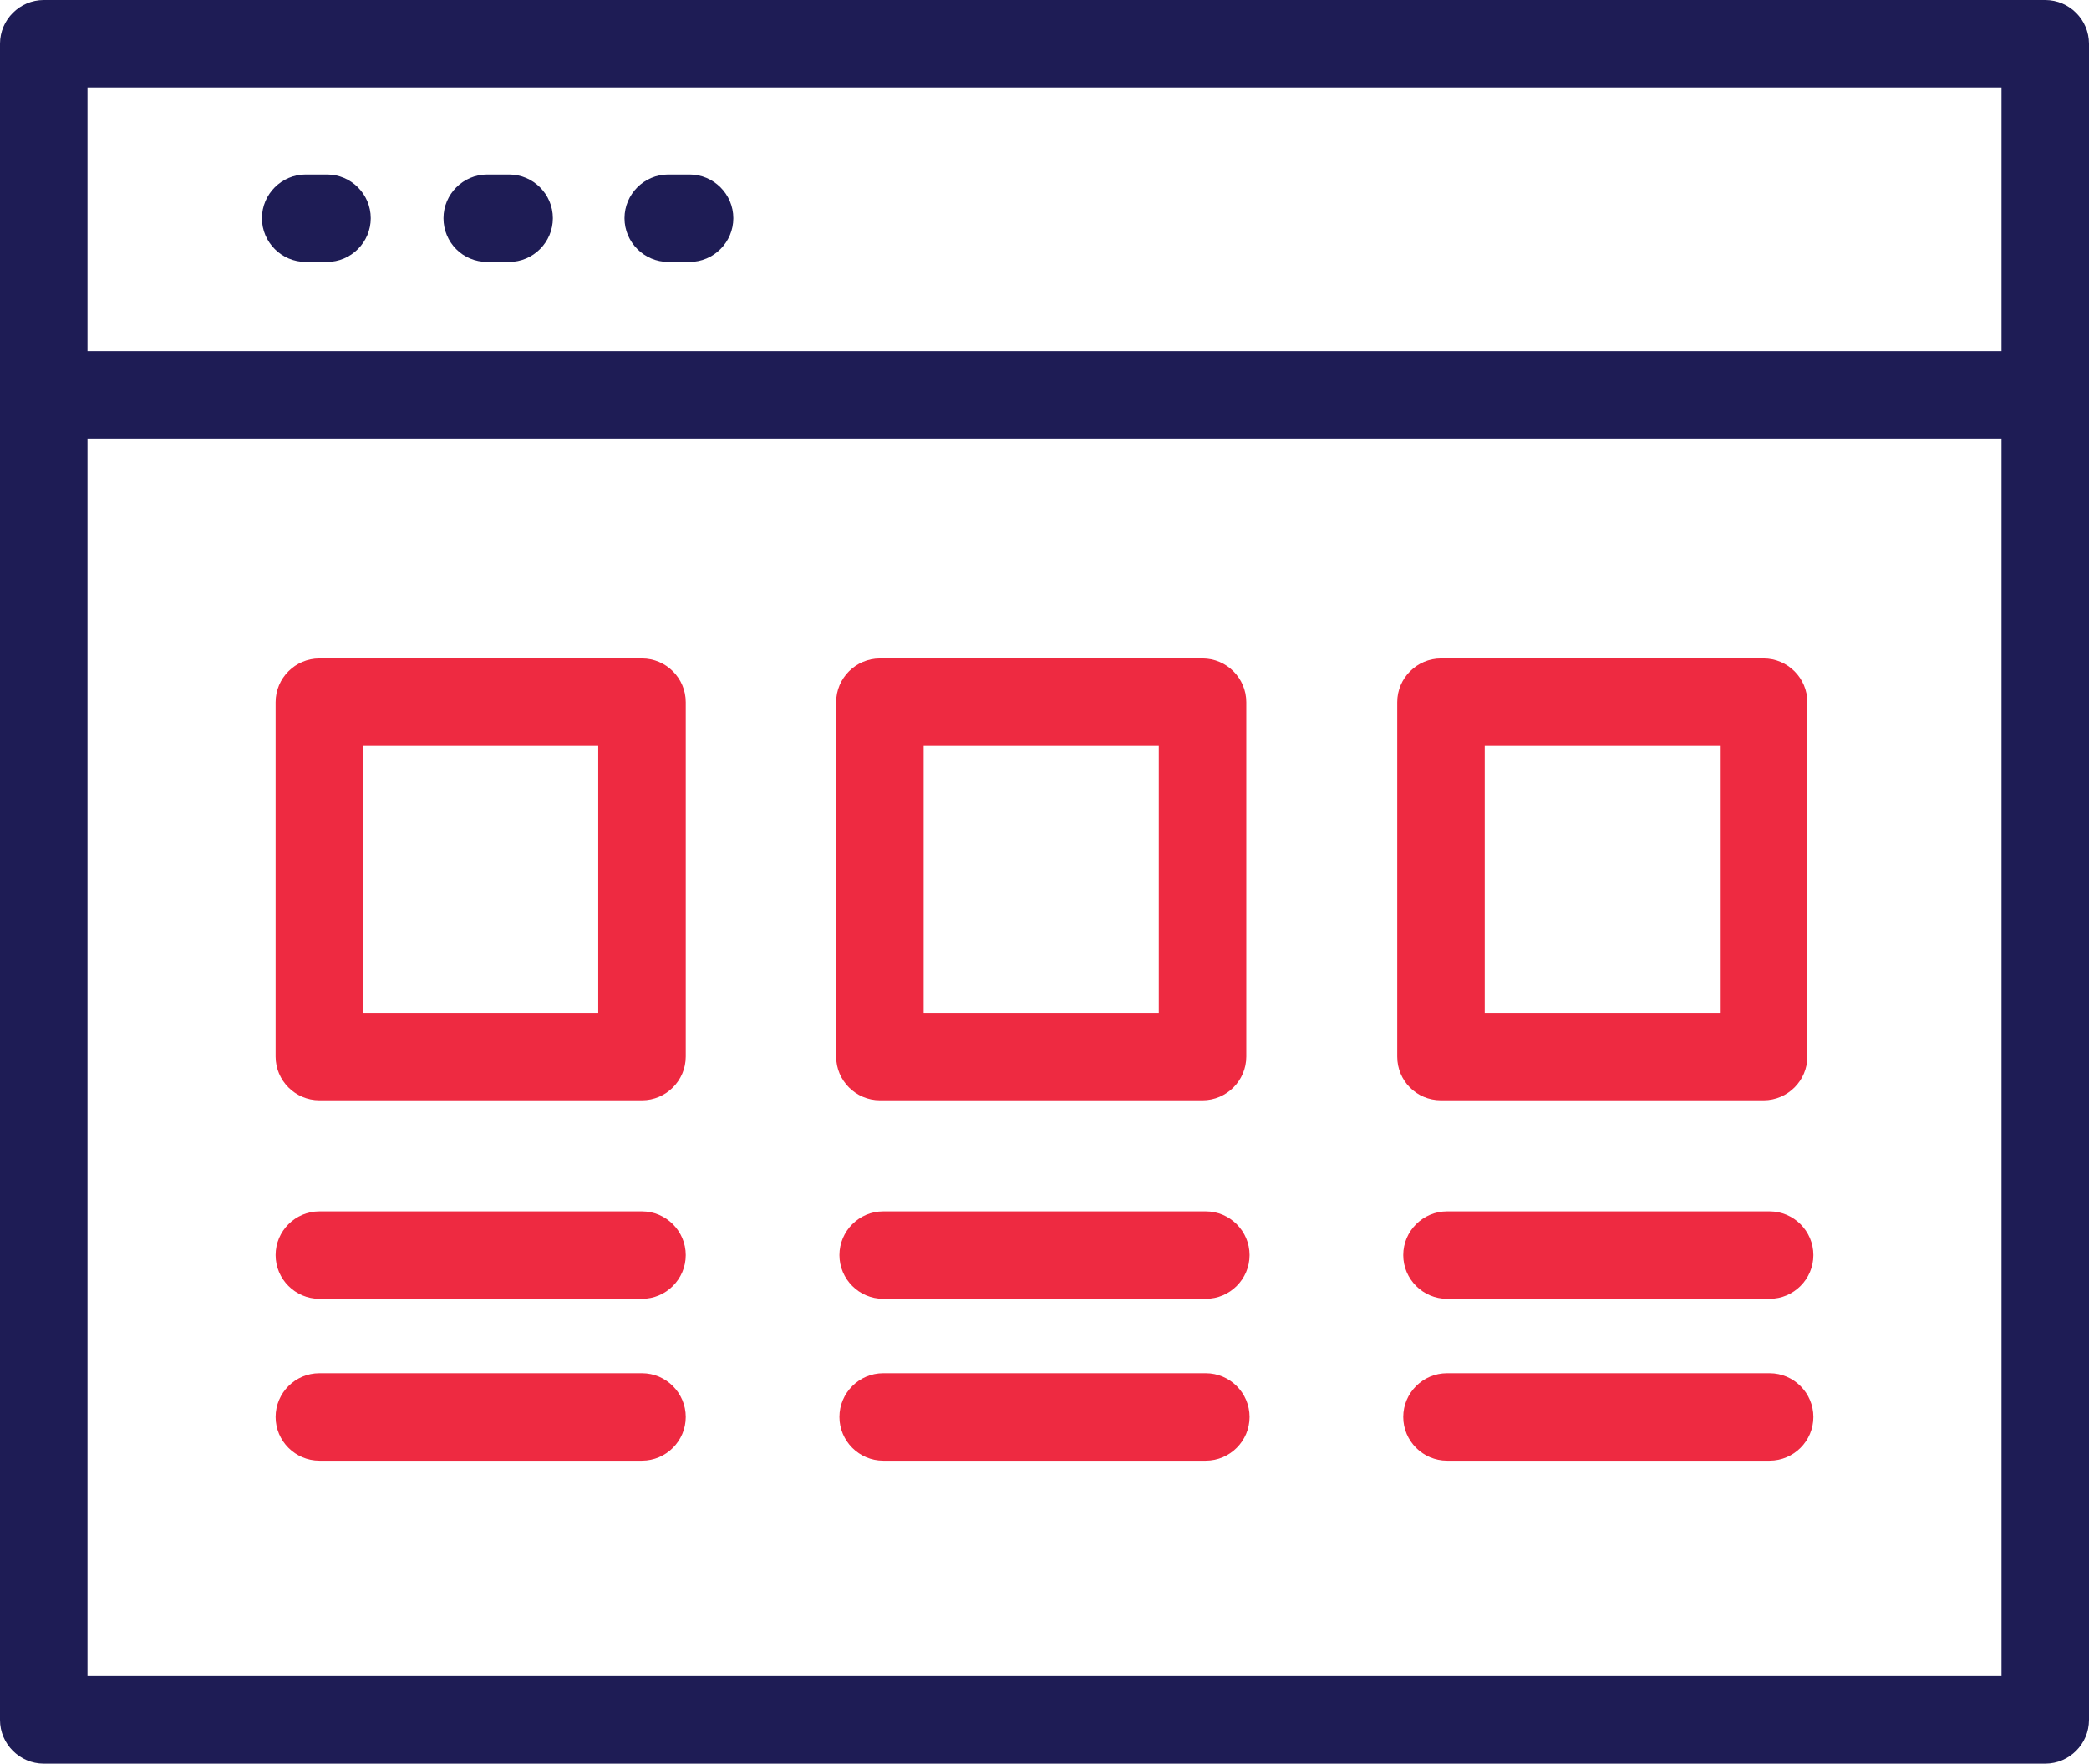
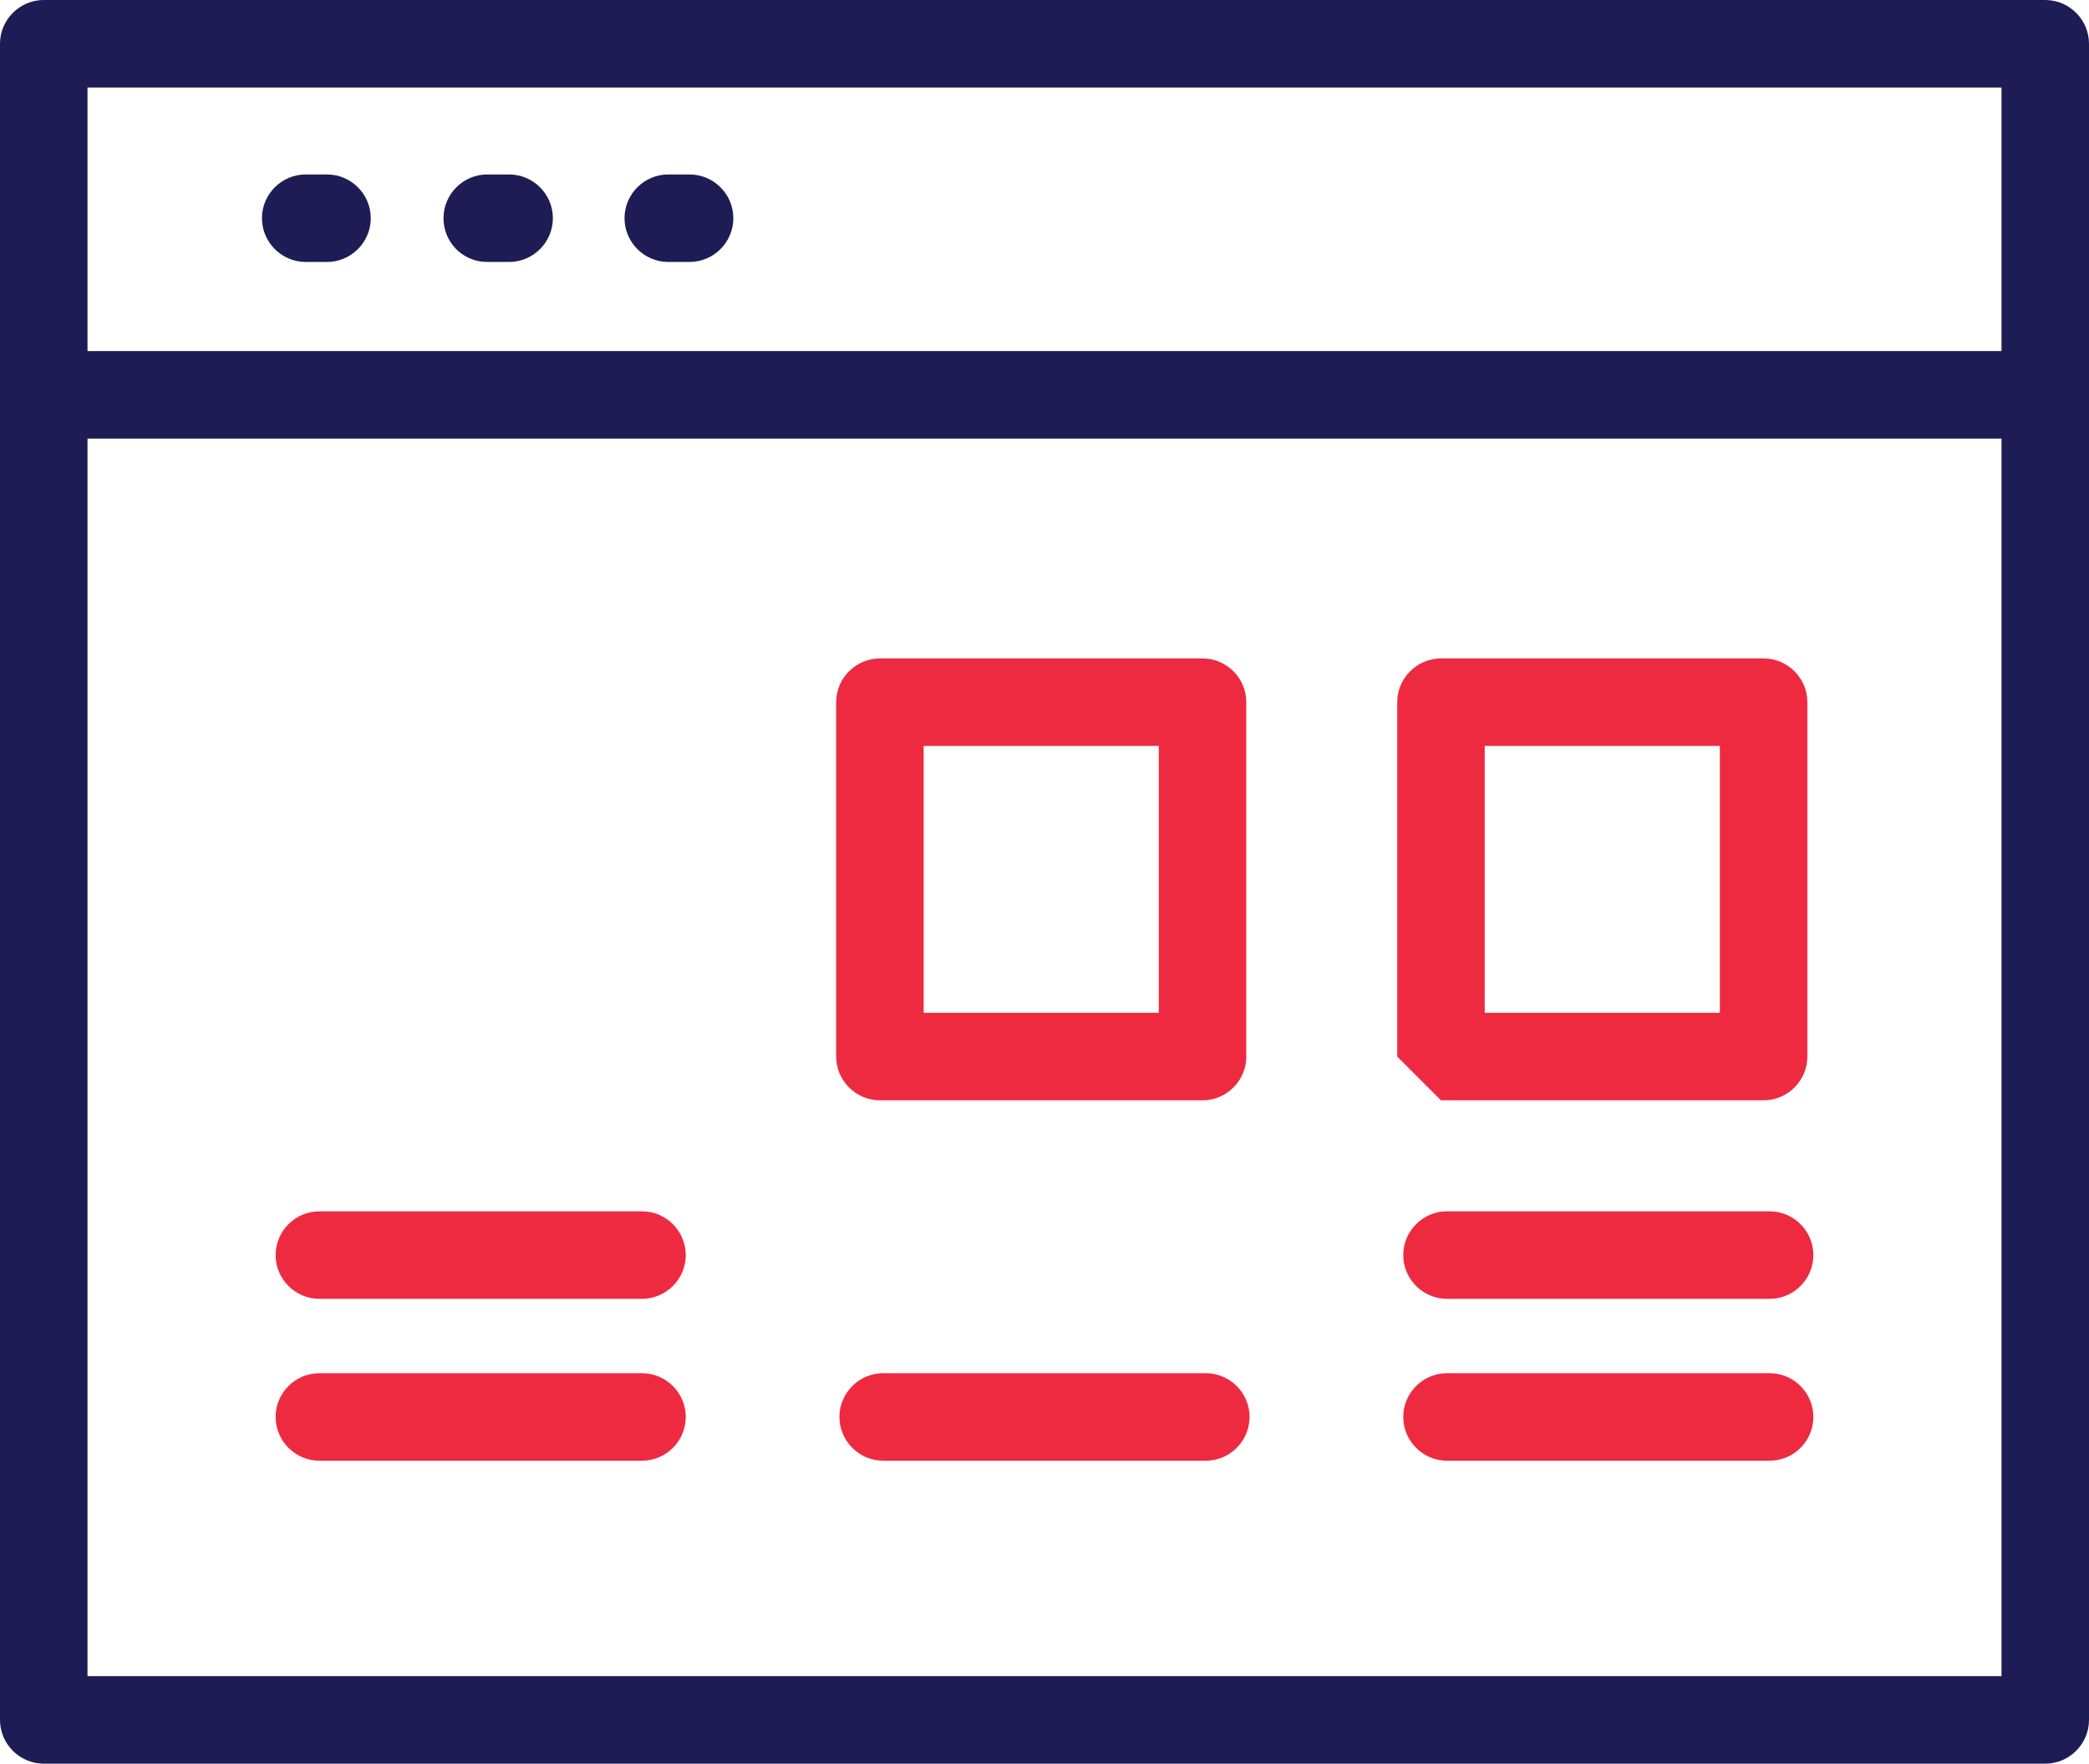
<svg xmlns="http://www.w3.org/2000/svg" version="1.1" id="Layer_1" x="0px" y="0px" viewBox="0 0 382 322.5" style="enable-background:new 0 0 382 322.5;" xml:space="preserve">
  <style type="text/css">
	.st0{fill:none;}
	.st1{fill:#1e1c55;}
	.st2{fill:#EE2A41;}
</style>
  <g>
    <path class="st1" d="M374,0H8C3.6,0,0,3.6,0,8v306.5c0,4.4,3.6,8,8,8h366c4.4,0,8-3.6,8-8V8C382,3.6,378.4,0,374,0z M366,306.5H16   V80.2h350V306.5z M366,64.2H16V16h350V64.2z" />
-     <path class="st2" d="M58.4,201.2h59c4.4,0,8-3.6,8-8v-64.8c0-4.4-3.6-8-8-8h-59c-4.4,0-8,3.6-8,8v64.8   C50.4,197.6,54,201.2,58.4,201.2z M66.4,136.4h43v48.8h-43V136.4z" />
    <path class="st2" d="M160.9,201.2h59c4.4,0,8-3.6,8-8v-64.8c0-4.4-3.6-8-8-8h-59c-4.4,0-8,3.6-8,8v64.8   C152.9,197.6,156.5,201.2,160.9,201.2z M168.9,136.4h43v48.8h-43V136.4z" />
-     <path class="st2" d="M263.5,201.2h59c4.4,0,8-3.6,8-8v-64.8c0-4.4-3.6-8-8-8h-59c-4.4,0-8,3.6-8,8v64.8   C255.5,197.6,259,201.2,263.5,201.2z M271.5,136.4h43v48.8h-43V136.4z" />
+     <path class="st2" d="M263.5,201.2h59c4.4,0,8-3.6,8-8v-64.8c0-4.4-3.6-8-8-8h-59c-4.4,0-8,3.6-8,8v64.8   z M271.5,136.4h43v48.8h-43V136.4z" />
    <path class="st2" d="M58.4,237.5h59c4.4,0,8-3.6,8-8c0-4.4-3.6-8-8-8h-59c-4.4,0-8,3.6-8,8C50.4,233.9,54,237.5,58.4,237.5z" />
    <path class="st2" d="M58.4,267.1h59c4.4,0,8-3.6,8-8c0-4.4-3.6-8-8-8h-59c-4.4,0-8,3.6-8,8C50.4,263.5,54,267.1,58.4,267.1z" />
-     <path class="st2" d="M220.5,221.5h-59c-4.4,0-8,3.6-8,8c0,4.4,3.6,8,8,8h59c4.4,0,8-3.6,8-8C228.5,225.1,224.9,221.5,220.5,221.5z" />
    <path class="st2" d="M220.5,251.1h-59c-4.4,0-8,3.6-8,8c0,4.4,3.6,8,8,8h59c4.4,0,8-3.6,8-8C228.5,254.7,224.9,251.1,220.5,251.1z" />
    <path class="st2" d="M323.6,221.5h-59c-4.4,0-8,3.6-8,8c0,4.4,3.6,8,8,8h59c4.4,0,8-3.6,8-8C331.6,225.1,328,221.5,323.6,221.5z" />
    <path class="st2" d="M323.6,251.1h-59c-4.4,0-8,3.6-8,8c0,4.4,3.6,8,8,8h59c4.4,0,8-3.6,8-8C331.6,254.7,328,251.1,323.6,251.1z" />
    <path class="st1" d="M55.9,47.9h3.9c4.4,0,8-3.6,8-8c0-4.4-3.6-8-8-8h-3.9c-4.4,0-8,3.6-8,8C47.9,44.3,51.5,47.9,55.9,47.9z" />
    <path class="st1" d="M89.1,47.9h4c4.4,0,8-3.6,8-8c0-4.4-3.6-8-8-8h-4c-4.4,0-8,3.6-8,8C81.1,44.3,84.6,47.9,89.1,47.9z" />
    <path class="st1" d="M122.2,47.9h3.9c4.4,0,8-3.6,8-8c0-4.4-3.6-8-8-8h-3.9c-4.4,0-8,3.6-8,8C114.2,44.3,117.8,47.9,122.2,47.9z" />
  </g>
</svg>